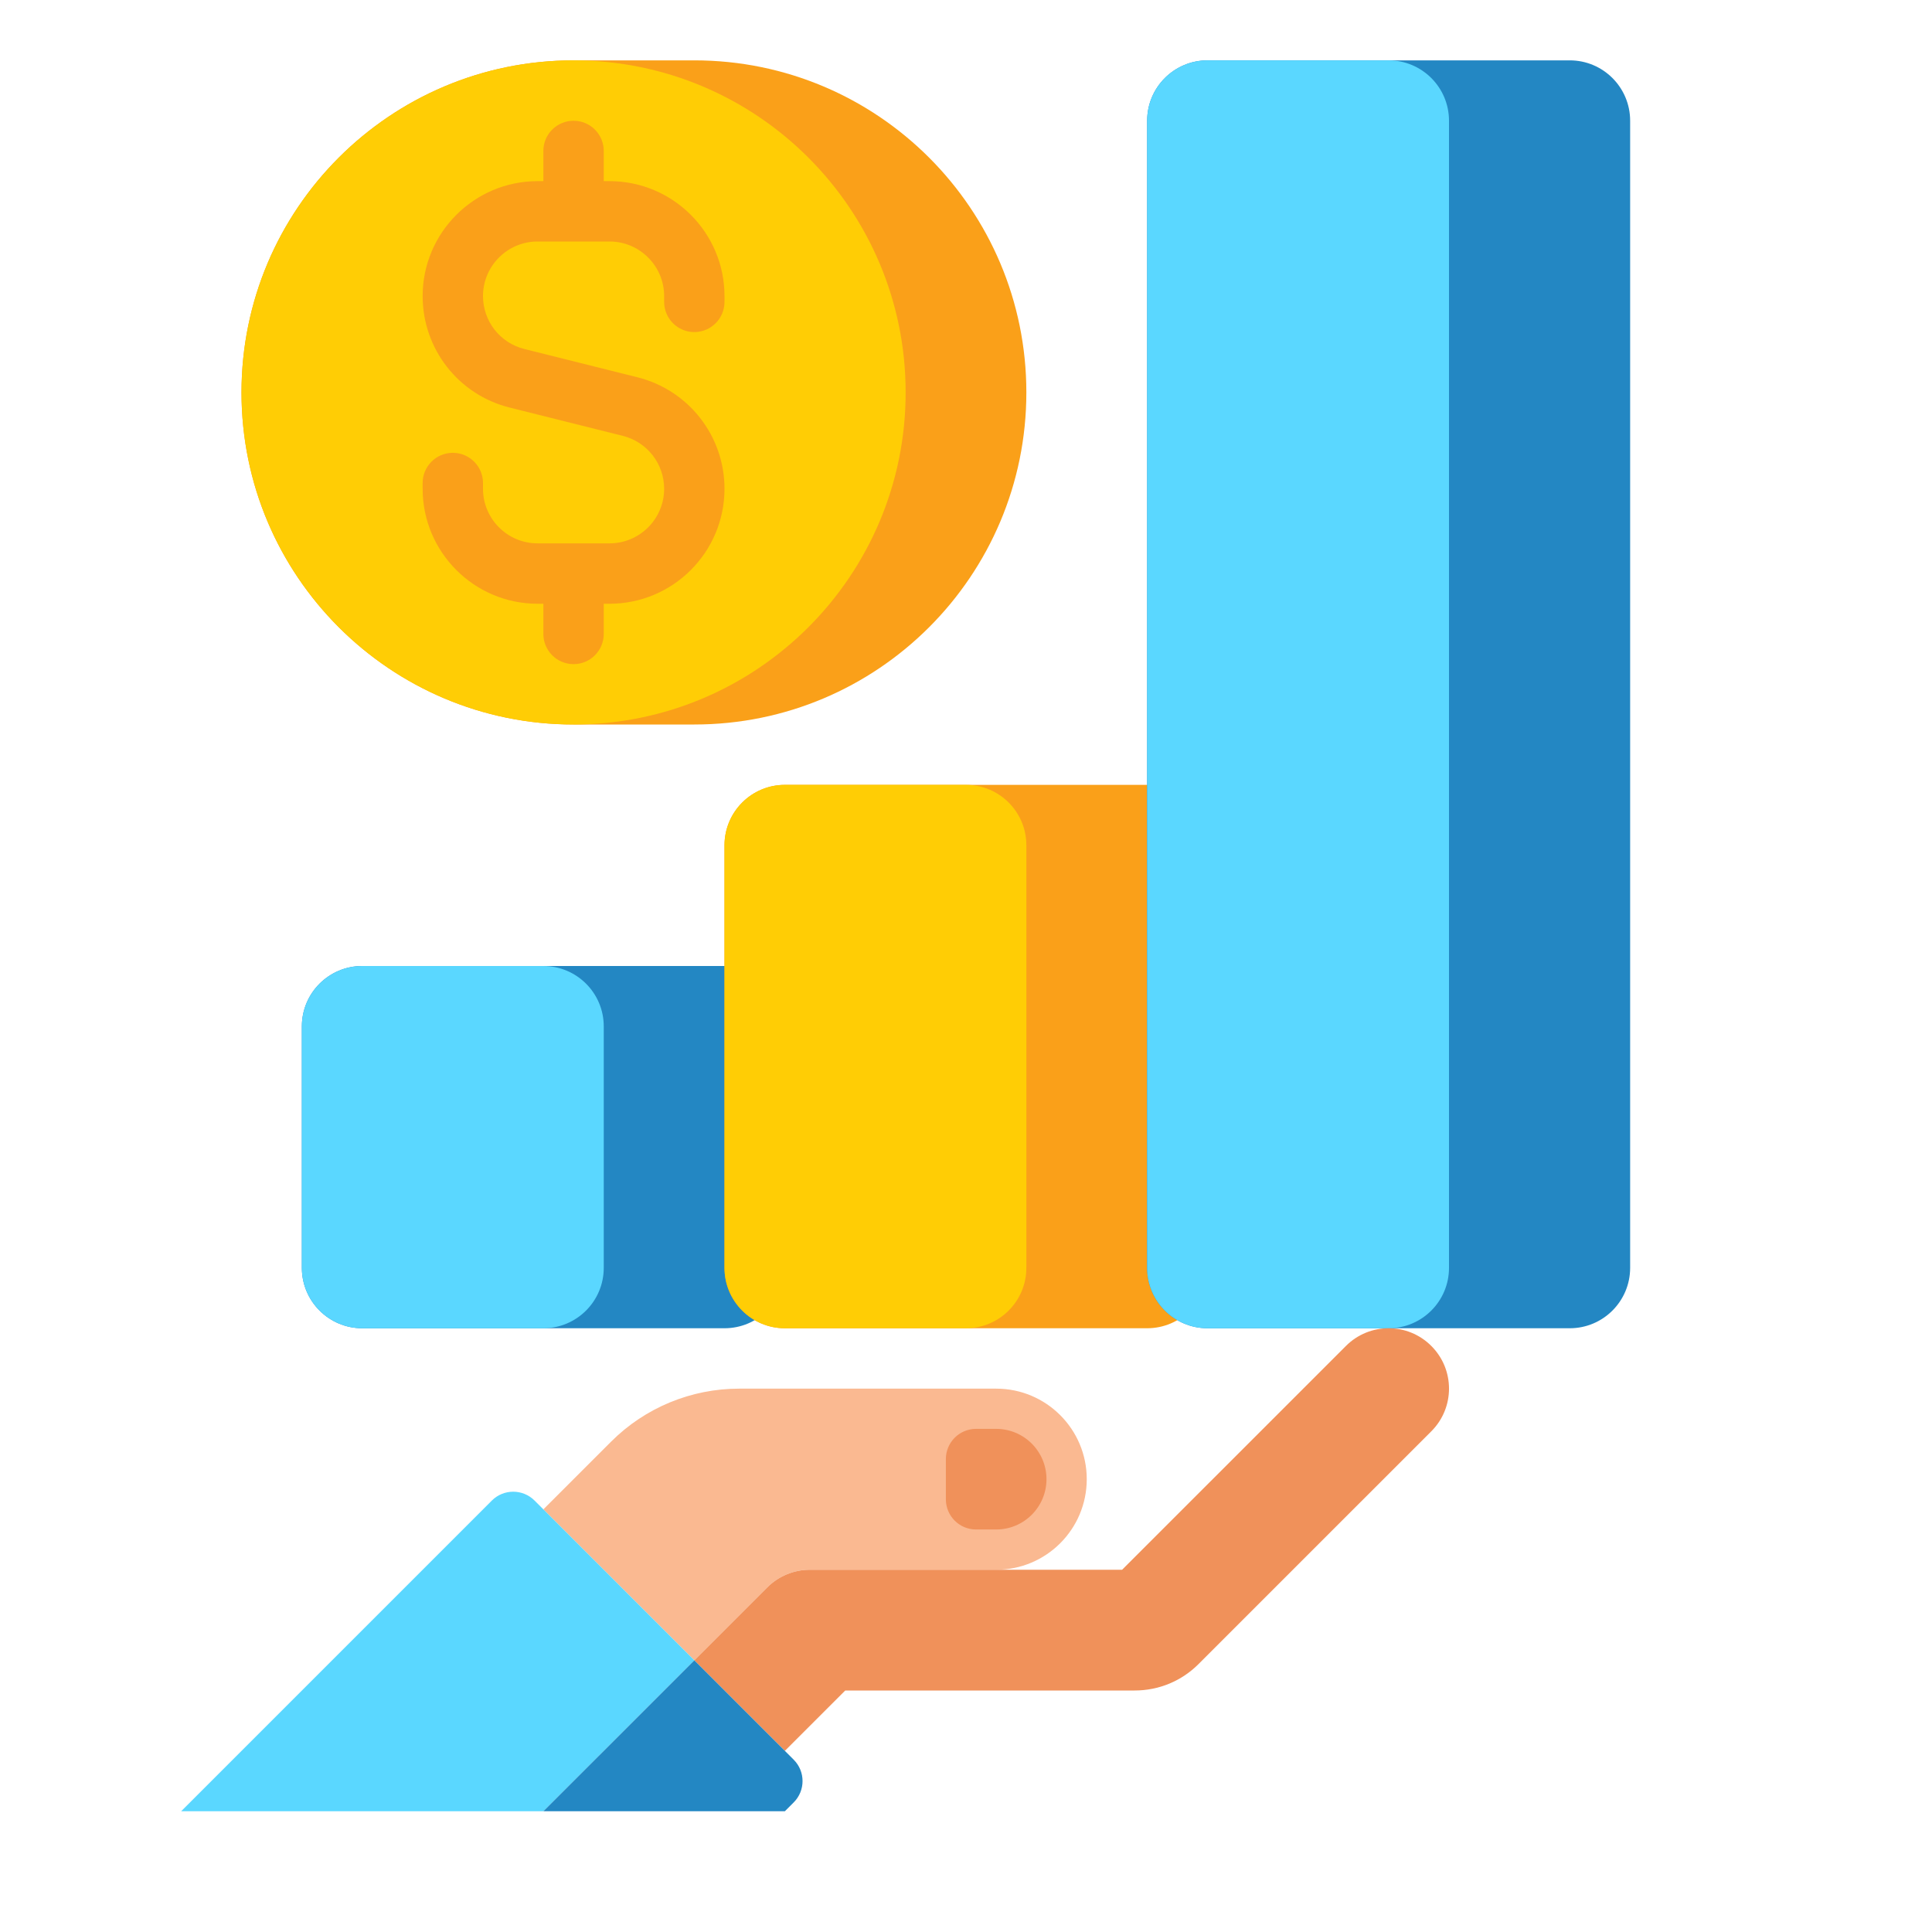
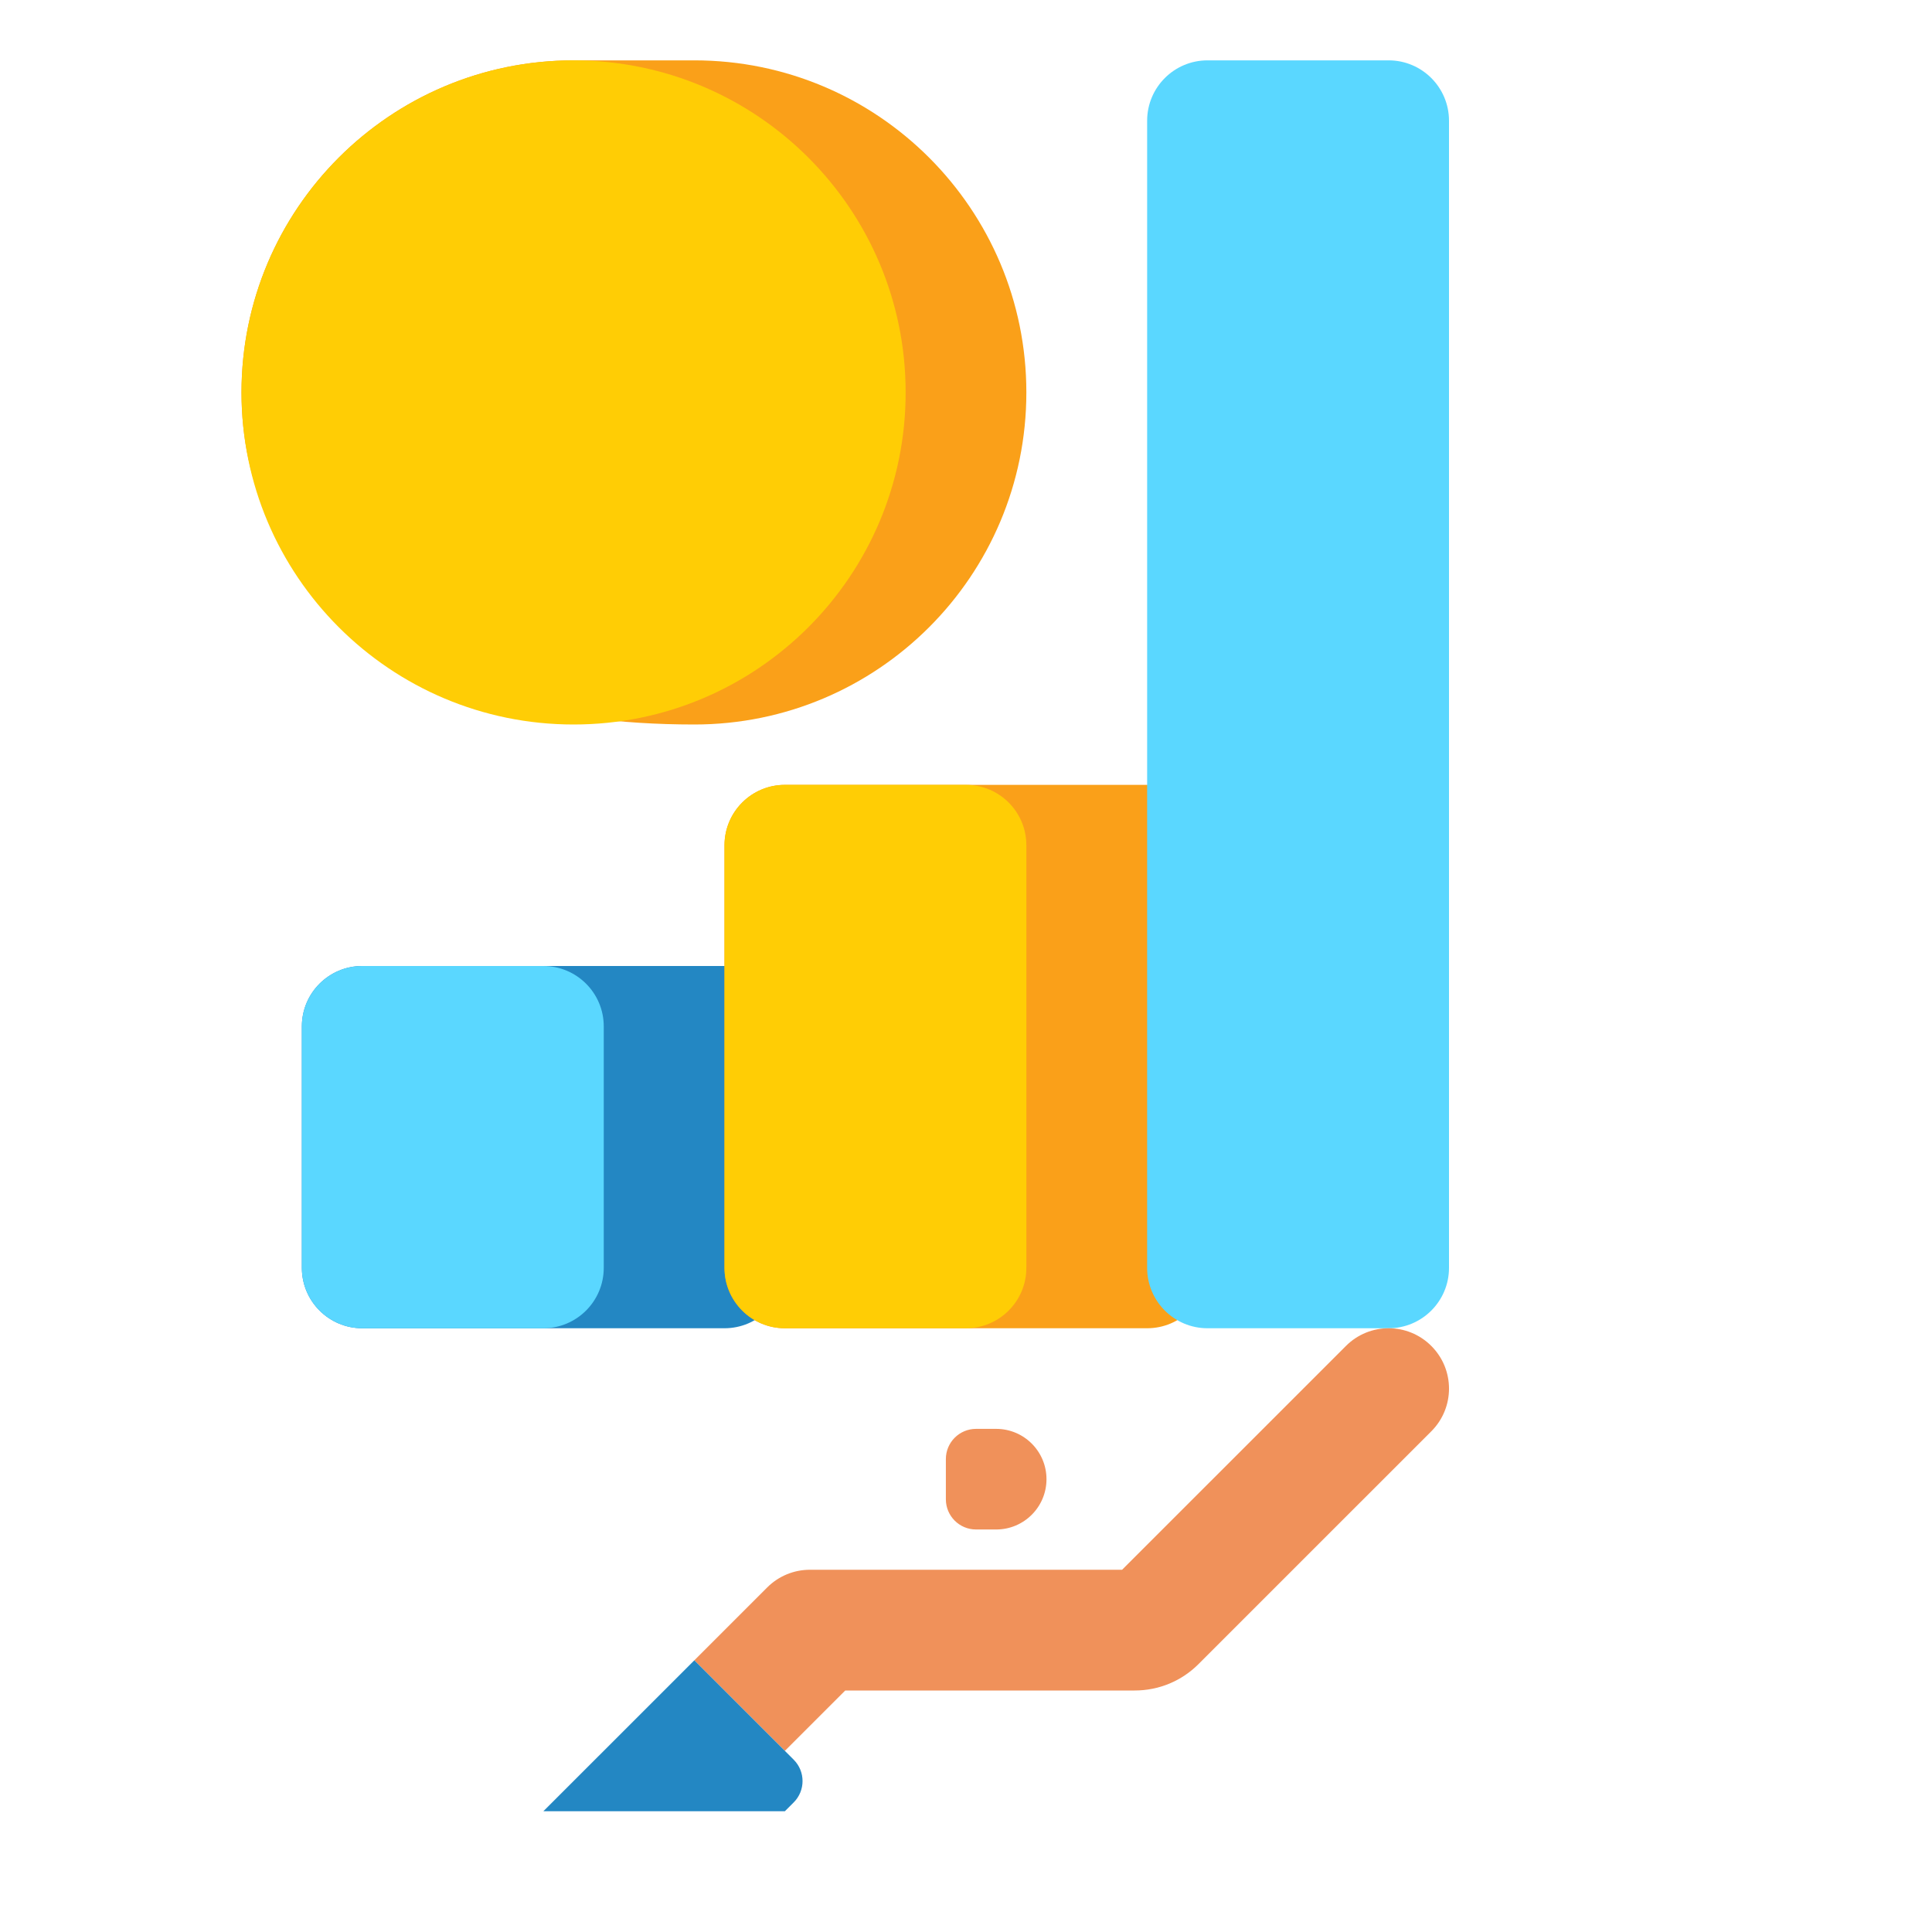
<svg xmlns="http://www.w3.org/2000/svg" width="50" height="50" viewBox="0 0 50 50" fill="none">
-   <path d="M17.969 18.75H14.844C10.098 18.75 6.25 14.902 6.25 10.156C6.25 5.41 10.098 1.562 14.844 1.562H17.969C22.715 1.562 26.562 5.41 26.562 10.156C26.562 14.902 22.715 18.75 17.969 18.75Z" fill="#FAA019" />
+   <path d="M17.969 18.75C10.098 18.75 6.25 14.902 6.25 10.156C6.25 5.41 10.098 1.562 14.844 1.562H17.969C22.715 1.562 26.562 5.41 26.562 10.156C26.562 14.902 22.715 18.75 17.969 18.75Z" fill="#FAA019" />
  <path d="M14.844 18.75C19.59 18.75 23.438 14.902 23.438 10.156C23.438 5.41 19.59 1.562 14.844 1.562C10.098 1.562 6.25 5.41 6.25 10.156C6.25 14.902 10.098 18.75 14.844 18.75Z" fill="#FFCD05" />
  <path d="M18.75 34.375H9.375C8.512 34.375 7.812 33.675 7.812 32.812V26.562C7.812 25.7 8.512 25 9.375 25H18.75C19.613 25 20.312 25.7 20.312 26.562V32.812C20.312 33.675 19.613 34.375 18.75 34.375Z" fill="#2387C3" />
  <path d="M14.062 34.375H9.375C8.512 34.375 7.812 33.675 7.812 32.812V26.562C7.812 25.7 8.512 25 9.375 25H14.062C14.925 25 15.625 25.7 15.625 26.562V32.812C15.625 33.675 14.925 34.375 14.062 34.375Z" fill="#5AD7FF" />
  <path d="M29.688 34.375H20.312C19.45 34.375 18.75 33.675 18.75 32.812V21.875C18.75 21.012 19.45 20.312 20.312 20.312H29.688C30.55 20.312 31.25 21.012 31.25 21.875V32.812C31.25 33.675 30.55 34.375 29.688 34.375Z" fill="#FAA019" />
  <path d="M25 34.375H20.312C19.45 34.375 18.75 33.675 18.75 32.812V21.875C18.75 21.012 19.45 20.312 20.312 20.312H25C25.863 20.312 26.562 21.012 26.562 21.875V32.812C26.562 33.675 25.863 34.375 25 34.375Z" fill="#FFCD05" />
-   <path d="M40.625 34.375H31.25C30.387 34.375 29.688 33.675 29.688 32.812V3.125C29.688 2.262 30.387 1.562 31.25 1.562H40.625C41.488 1.562 42.188 2.262 42.188 3.125V32.812C42.188 33.675 41.488 34.375 40.625 34.375Z" fill="#2387C3" />
  <path d="M35.938 34.375H31.25C30.387 34.375 29.688 33.675 29.688 32.812V3.125C29.688 2.262 30.387 1.562 31.25 1.562H35.938C36.8 1.562 37.5 2.262 37.5 3.125V32.812C37.5 33.675 36.8 34.375 35.938 34.375Z" fill="#5AD7FF" />
-   <path d="M25.781 35.938H19.129C17.886 35.938 16.694 36.431 15.815 37.31L14.062 39.062L17.969 42.969L19.855 41.083C20.148 40.79 20.545 40.625 20.96 40.625H25.781C27.076 40.625 28.125 39.576 28.125 38.281C28.125 36.987 27.076 35.938 25.781 35.938Z" fill="#FAB991" />
  <path d="M37.042 34.833C36.432 34.222 35.443 34.222 34.833 34.833L29.04 40.625H20.96C20.545 40.625 20.148 40.79 19.855 41.083L17.969 42.969L20.312 45.312L21.875 43.75H29.364C29.99 43.75 30.579 43.506 31.021 43.063L37.042 37.042C37.653 36.432 37.653 35.443 37.042 34.833Z" fill="#F0915A" />
  <path d="M25.781 39.583H25.26C24.829 39.583 24.479 39.233 24.479 38.802V37.76C24.479 37.329 24.829 36.979 25.26 36.979H25.781C26.5 36.979 27.083 37.562 27.083 38.281C27.083 39 26.5 39.583 25.781 39.583Z" fill="#F0915A" />
-   <path d="M13.834 38.834L17.969 42.969L14.062 46.875H4.688L12.729 38.834C13.034 38.529 13.529 38.529 13.834 38.834Z" fill="#5AD7FF" />
  <path d="M17.969 42.969L20.541 45.541C20.846 45.846 20.846 46.341 20.541 46.646L20.312 46.875H14.062L17.969 42.969Z" fill="#2387C3" />
-   <path d="M17.969 8.594C18.4 8.594 18.75 8.244 18.75 7.812V7.662C18.75 6.022 17.416 4.688 15.775 4.688H15.625V3.906C15.625 3.475 15.275 3.125 14.844 3.125C14.412 3.125 14.062 3.475 14.062 3.906V4.688H13.912C12.272 4.688 10.938 6.022 10.938 7.662C10.938 9.03 11.864 10.217 13.191 10.548L16.118 11.28C16.748 11.438 17.188 12.001 17.188 12.65C17.188 13.429 16.554 14.062 15.775 14.062H13.912C13.133 14.062 12.5 13.429 12.5 12.65V12.5C12.5 12.069 12.15 11.719 11.719 11.719C11.287 11.719 10.938 12.069 10.938 12.5V12.65C10.938 14.29 12.272 15.625 13.912 15.625H14.062V16.406C14.062 16.838 14.412 17.188 14.844 17.188C15.275 17.188 15.625 16.838 15.625 16.406V15.625H15.775C17.416 15.625 18.75 14.29 18.75 12.65C18.75 11.283 17.823 10.096 16.497 9.764L13.57 9.032C12.94 8.875 12.5 8.312 12.5 7.662C12.5 6.884 13.133 6.25 13.912 6.25H15.775C16.554 6.25 17.188 6.884 17.188 7.662V7.812C17.188 8.244 17.537 8.594 17.969 8.594Z" fill="#FAA019" />
</svg>